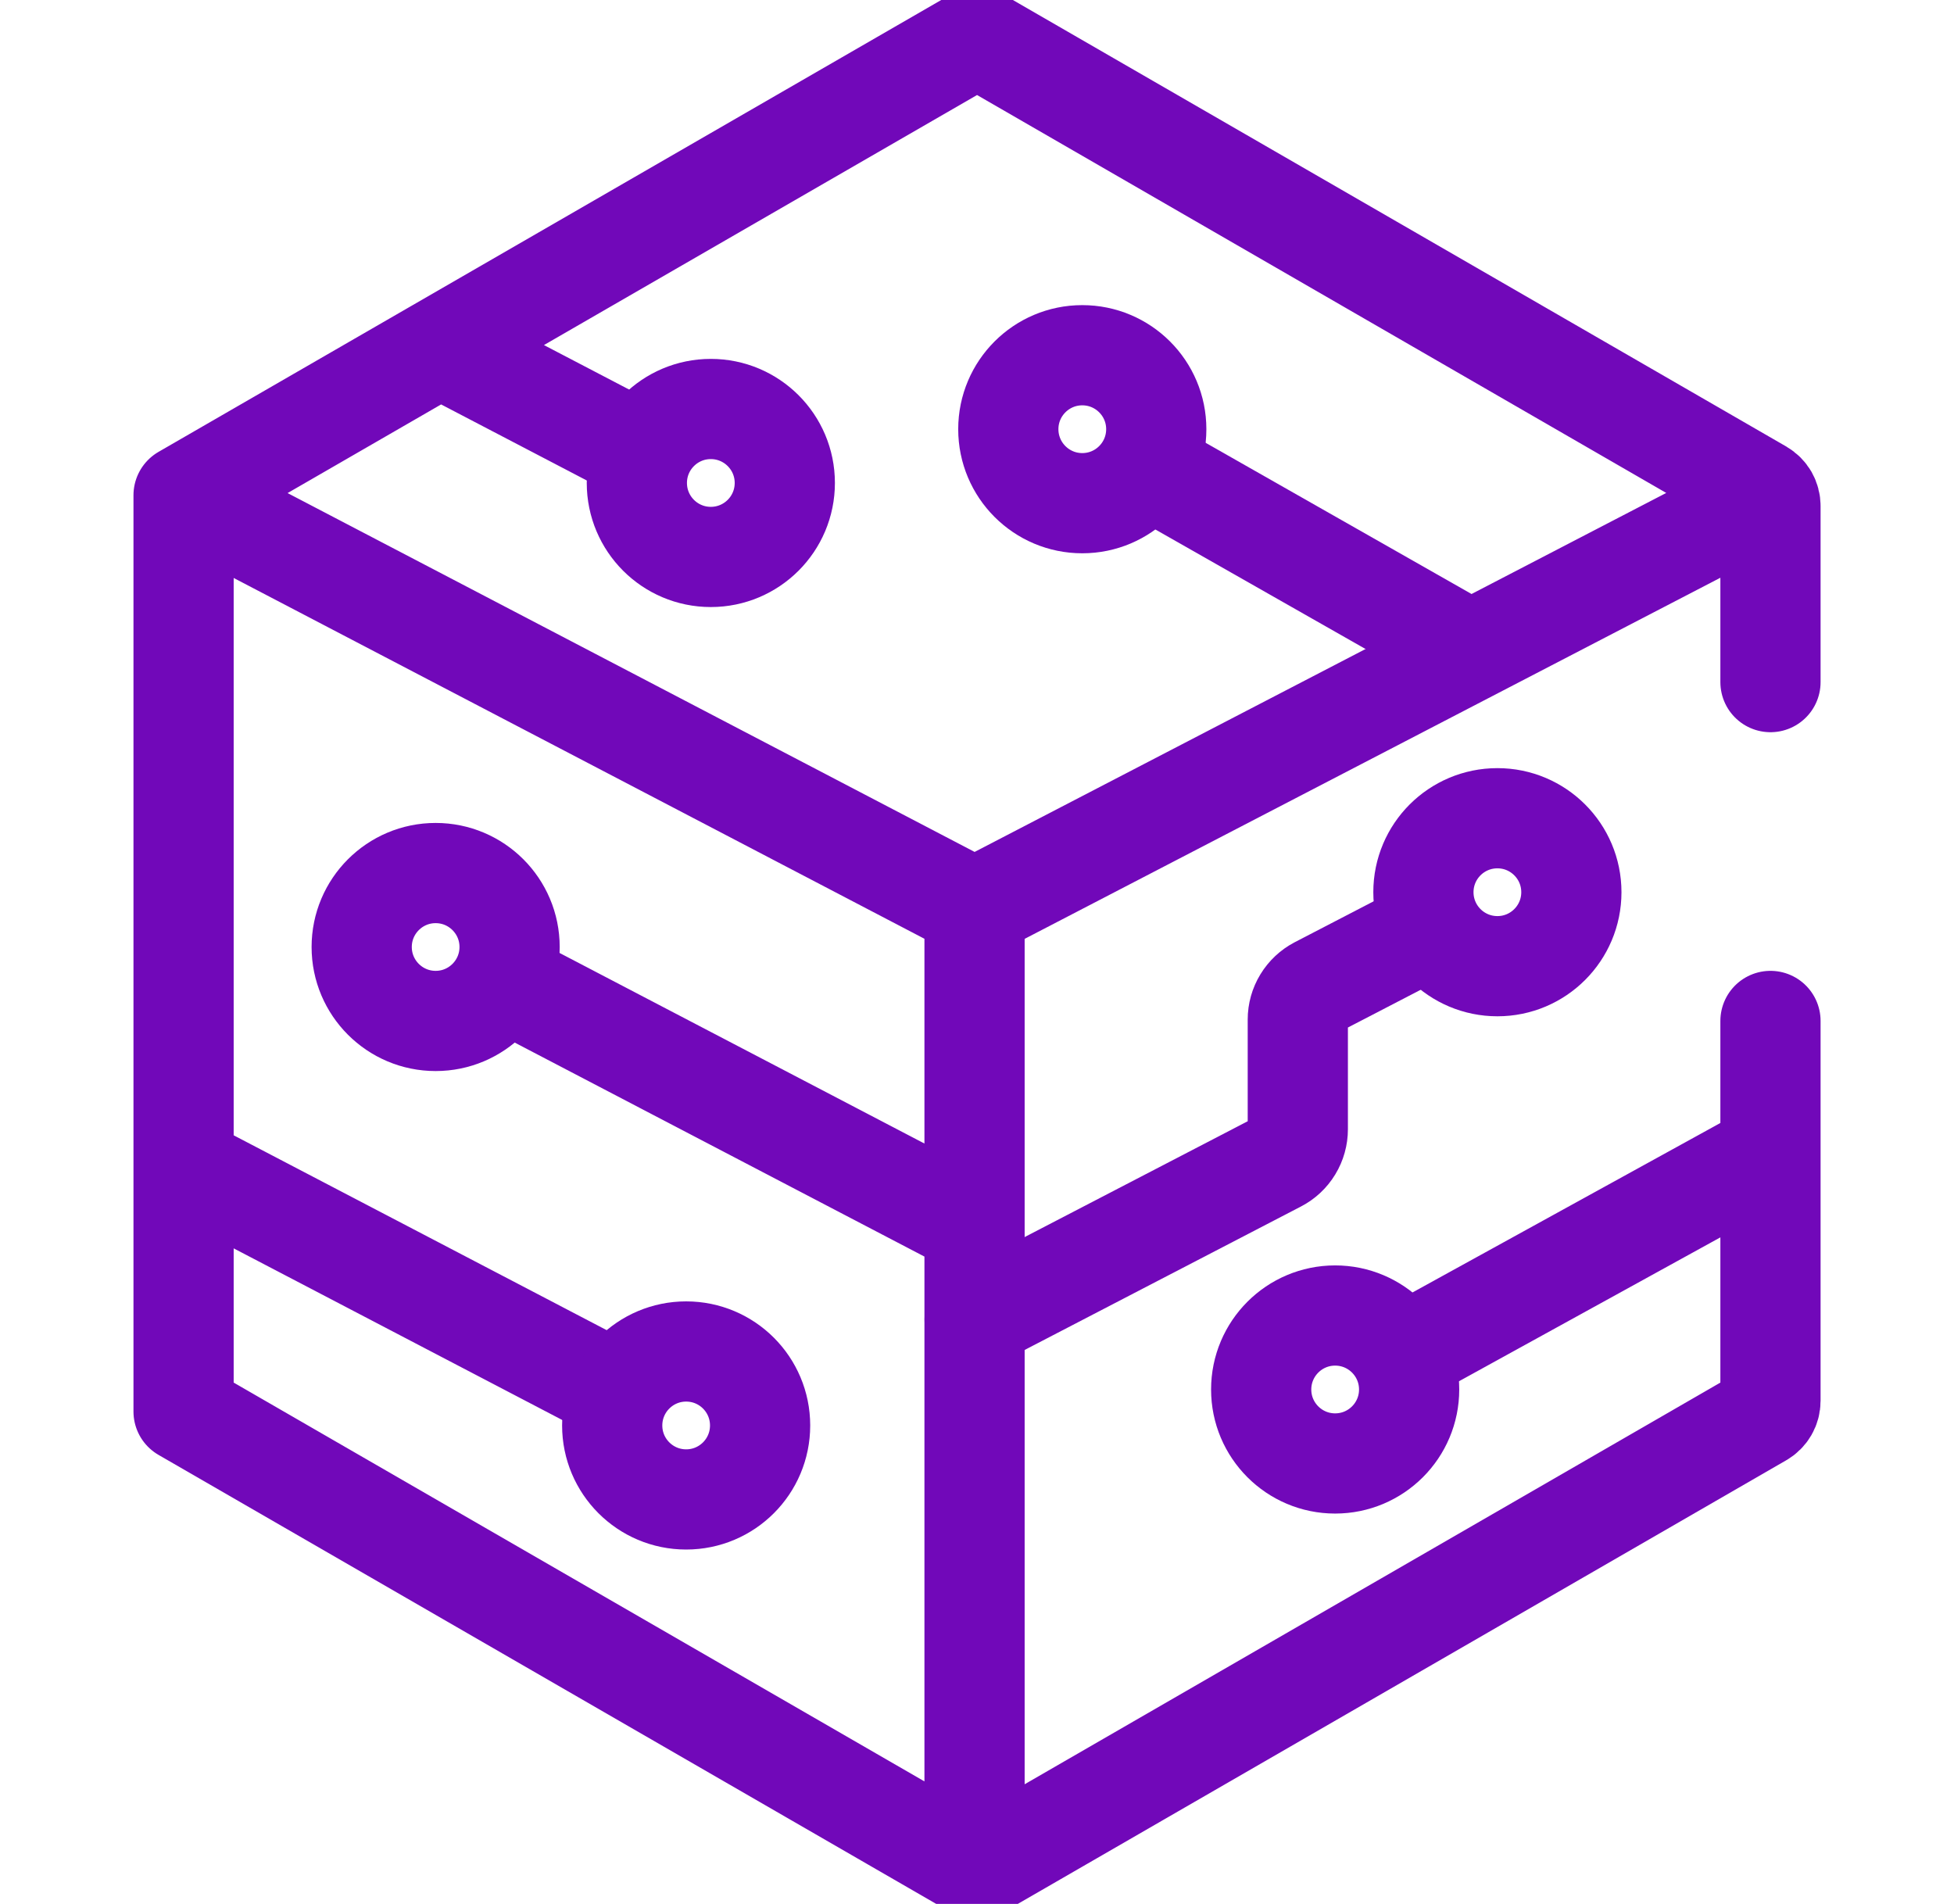
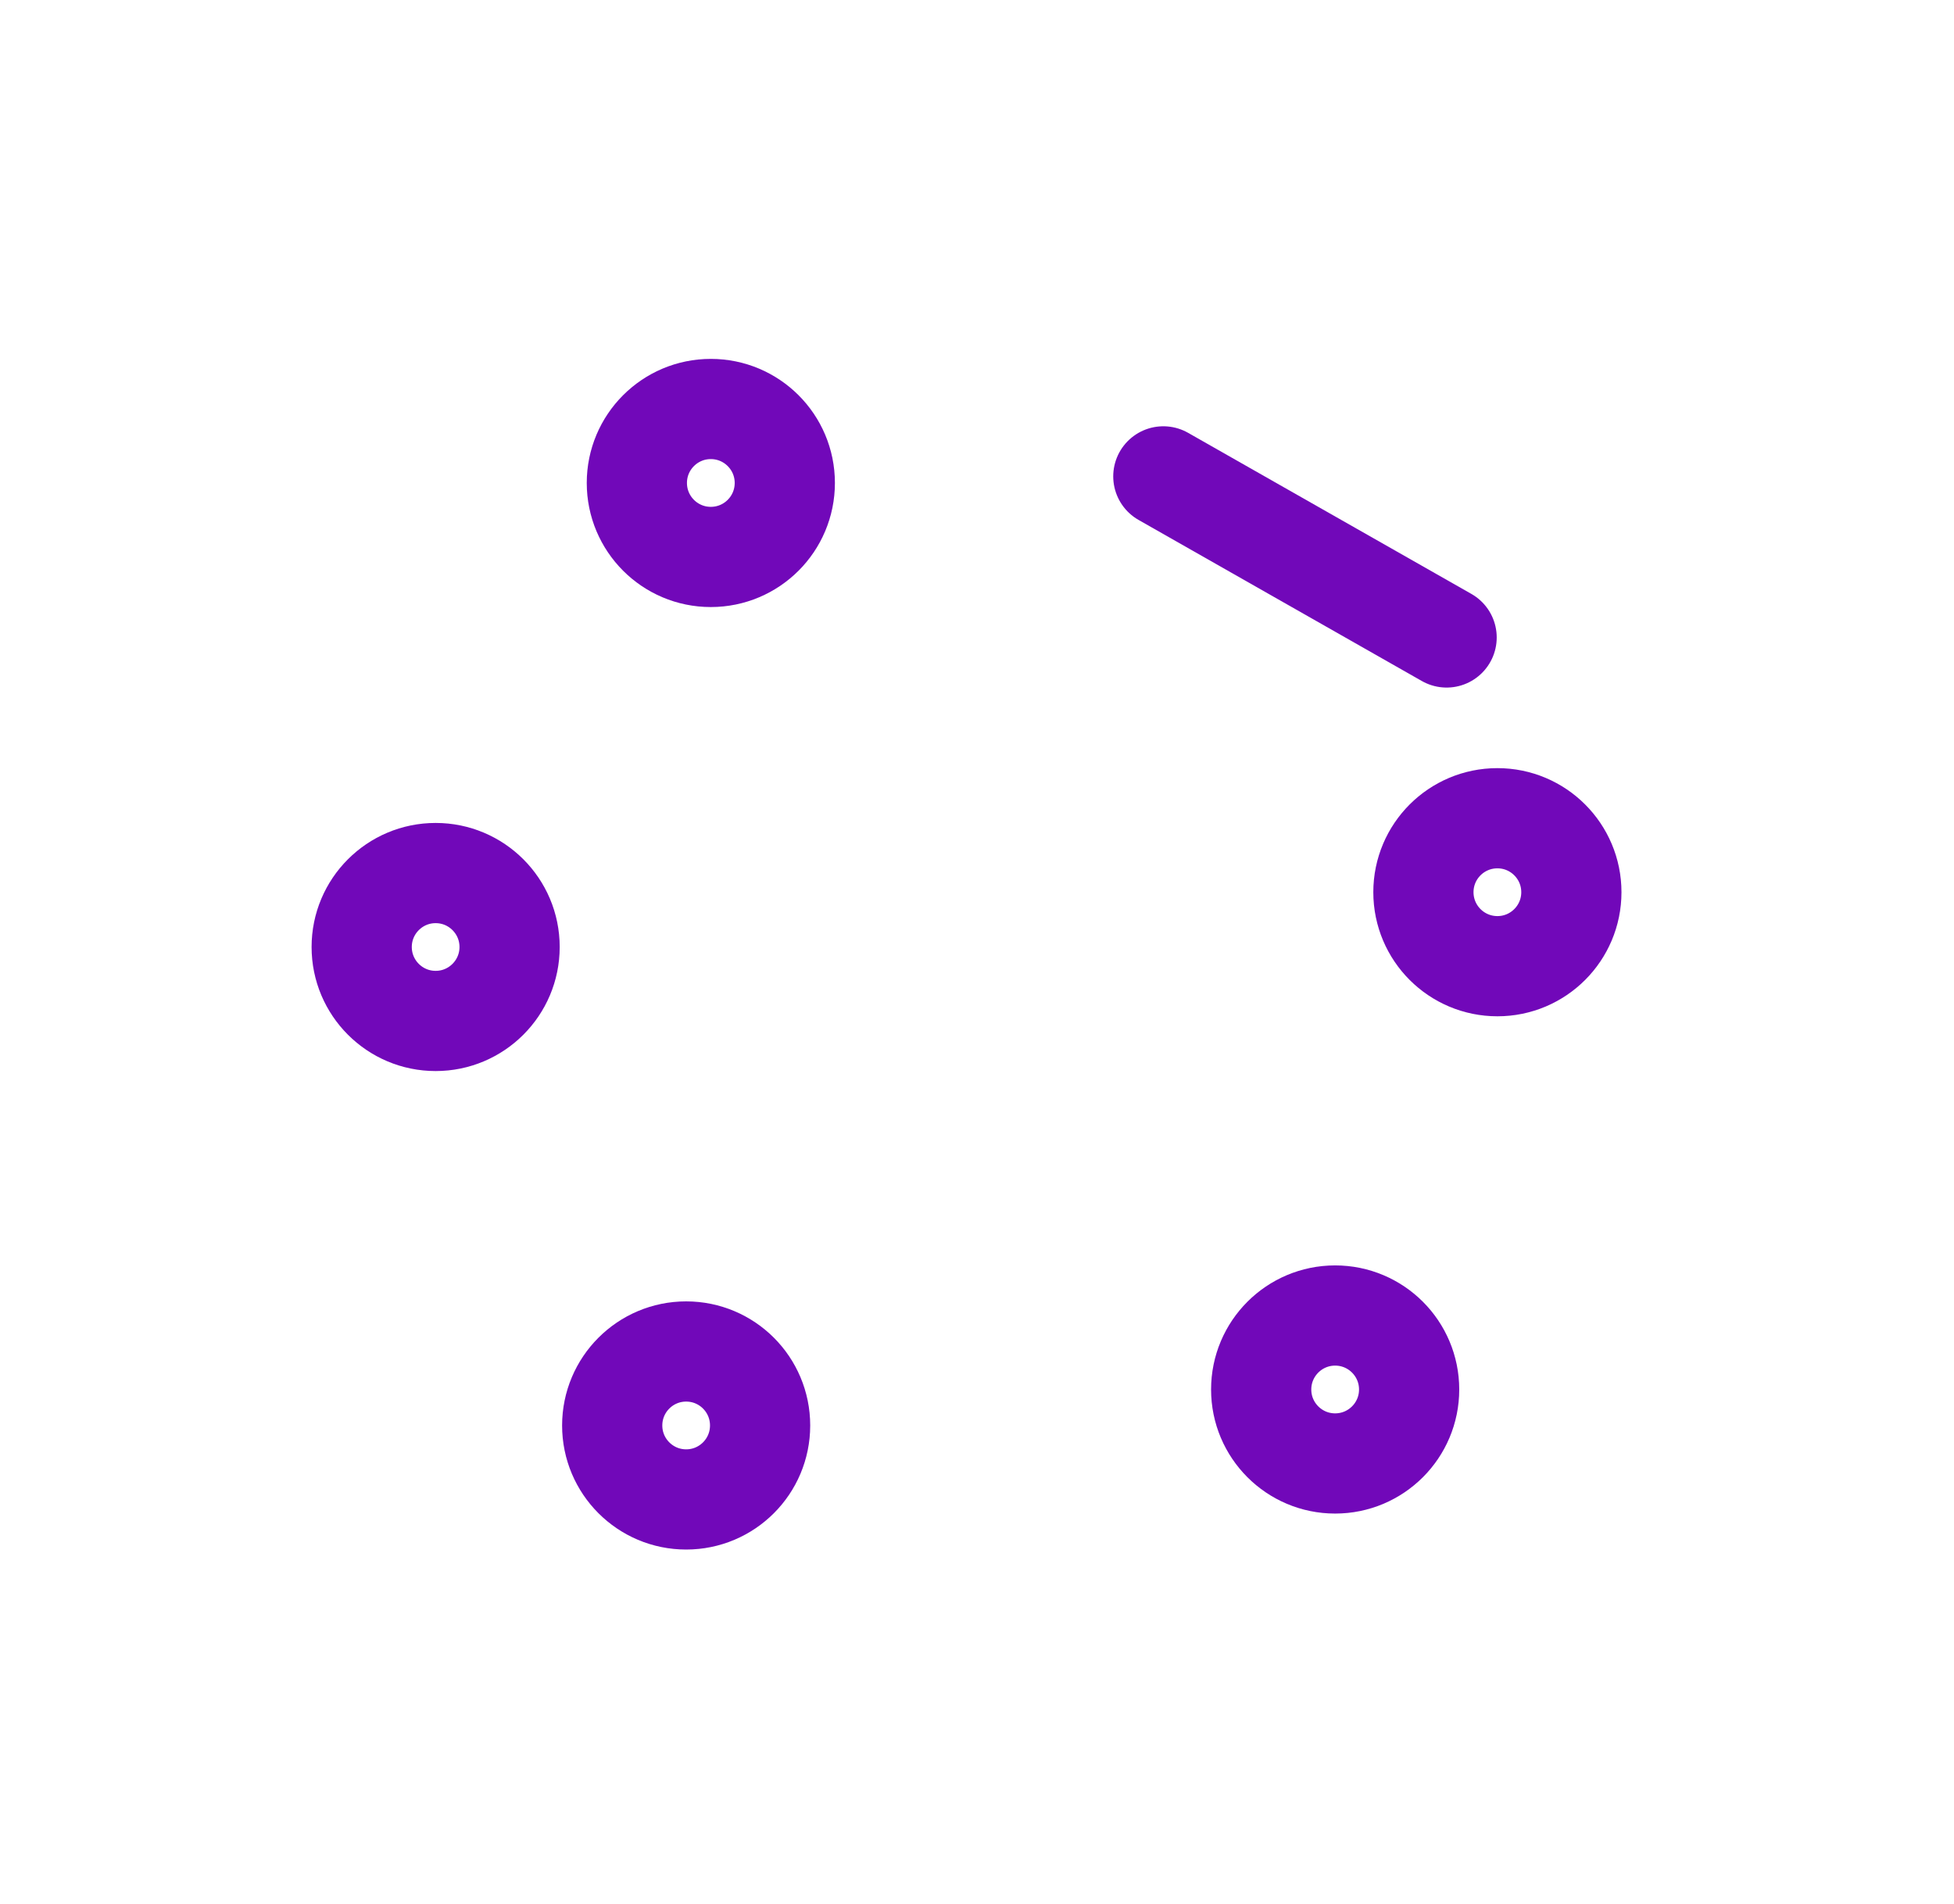
<svg xmlns="http://www.w3.org/2000/svg" width="39" height="38" viewBox="0 0 39 38" fill="none">
  <g clip-path="url(#clip0_3023_6050)">
-     <path d="M35.337 13.614V10.1C35.337 10.034 35.32 9.971 35.288 9.914C35.255 9.858 35.208 9.811 35.152 9.778L19.501 0.742L3.664 9.885V28.172L19.315 37.208C19.372 37.241 19.436 37.258 19.501 37.258C19.566 37.258 19.63 37.241 19.686 37.208L35.152 28.279C35.208 28.247 35.255 28.2 35.288 28.143C35.32 28.087 35.337 28.023 35.337 27.958V20.377M19.451 37.029V18.131M19.451 18.131L3.861 9.988M19.451 18.131L34.985 10.068M12.712 8.984L9.084 7.09M12.217 27.733L3.861 23.368M19.451 24.474L10.322 19.706M35.138 23.114L28.126 26.974" stroke="#7108B9" stroke-width="2" stroke-miterlimit="10" stroke-linecap="round" stroke-linejoin="round" />
-     <path d="M28.412 18.599L26.301 19.694C26.181 19.757 26.081 19.851 26.011 19.966C25.94 20.082 25.903 20.214 25.903 20.349V22.538C25.903 22.673 25.866 22.806 25.796 22.921C25.726 23.037 25.625 23.131 25.505 23.193L19.453 26.335" stroke="#7108B9" stroke-width="2" stroke-miterlimit="10" stroke-linecap="round" stroke-linejoin="round" />
    <path d="M29.887 19.284C30.702 19.284 31.363 18.623 31.363 17.807C31.363 16.992 30.702 16.331 29.887 16.331C29.071 16.331 28.41 16.992 28.41 17.807C28.41 18.623 29.071 19.284 29.887 19.284Z" stroke="#7108B9" stroke-width="2" stroke-miterlimit="10" stroke-linecap="round" stroke-linejoin="round" />
    <path d="M26.648 29.209C27.464 29.209 28.125 28.548 28.125 27.733C28.125 26.917 27.464 26.256 26.648 26.256C25.833 26.256 25.172 26.917 25.172 27.733C25.172 28.548 25.833 29.209 26.648 29.209Z" stroke="#7108B9" stroke-width="2" stroke-miterlimit="10" stroke-linecap="round" stroke-linejoin="round" />
    <path d="M8.695 20.377C9.51 20.377 10.171 19.716 10.171 18.901C10.171 18.086 9.51 17.425 8.695 17.425C7.88 17.425 7.219 18.086 7.219 18.901C7.219 19.716 7.88 20.377 8.695 20.377Z" stroke="#7108B9" stroke-width="2" stroke-miterlimit="10" stroke-linecap="round" stroke-linejoin="round" />
-     <path d="M21.601 10.043C22.417 10.043 23.078 9.382 23.078 8.566C23.078 7.751 22.417 7.09 21.601 7.09C20.786 7.09 20.125 7.751 20.125 8.566C20.125 9.382 20.786 10.043 21.601 10.043Z" stroke="#7108B9" stroke-width="2" stroke-miterlimit="10" stroke-linecap="round" stroke-linejoin="round" />
    <path d="M14.187 11.116C15.003 11.116 15.664 10.455 15.664 9.639C15.664 8.824 15.003 8.163 14.187 8.163C13.372 8.163 12.711 8.824 12.711 9.639C12.711 10.455 13.372 11.116 14.187 11.116Z" stroke="#7108B9" stroke-width="2" stroke-miterlimit="10" stroke-linecap="round" stroke-linejoin="round" />
    <path d="M13.695 29.927C14.511 29.927 15.171 29.266 15.171 28.451C15.171 27.635 14.511 26.974 13.695 26.974C12.88 26.974 12.219 27.635 12.219 28.451C12.219 29.266 12.88 29.927 13.695 29.927Z" stroke="#7108B9" stroke-width="2" stroke-miterlimit="10" stroke-linecap="round" stroke-linejoin="round" />
    <path d="M23.219 9.508L28.873 12.723" stroke="#7108B9" stroke-width="2" stroke-miterlimit="10" stroke-linecap="round" stroke-linejoin="round" />
  </g>
  <defs>
    <clipPath id="clip0_3023_6050">
      <rect width="38" height="38" fill="white" transform="translate(0.5)" />
    </clipPath>
  </defs>
</svg>